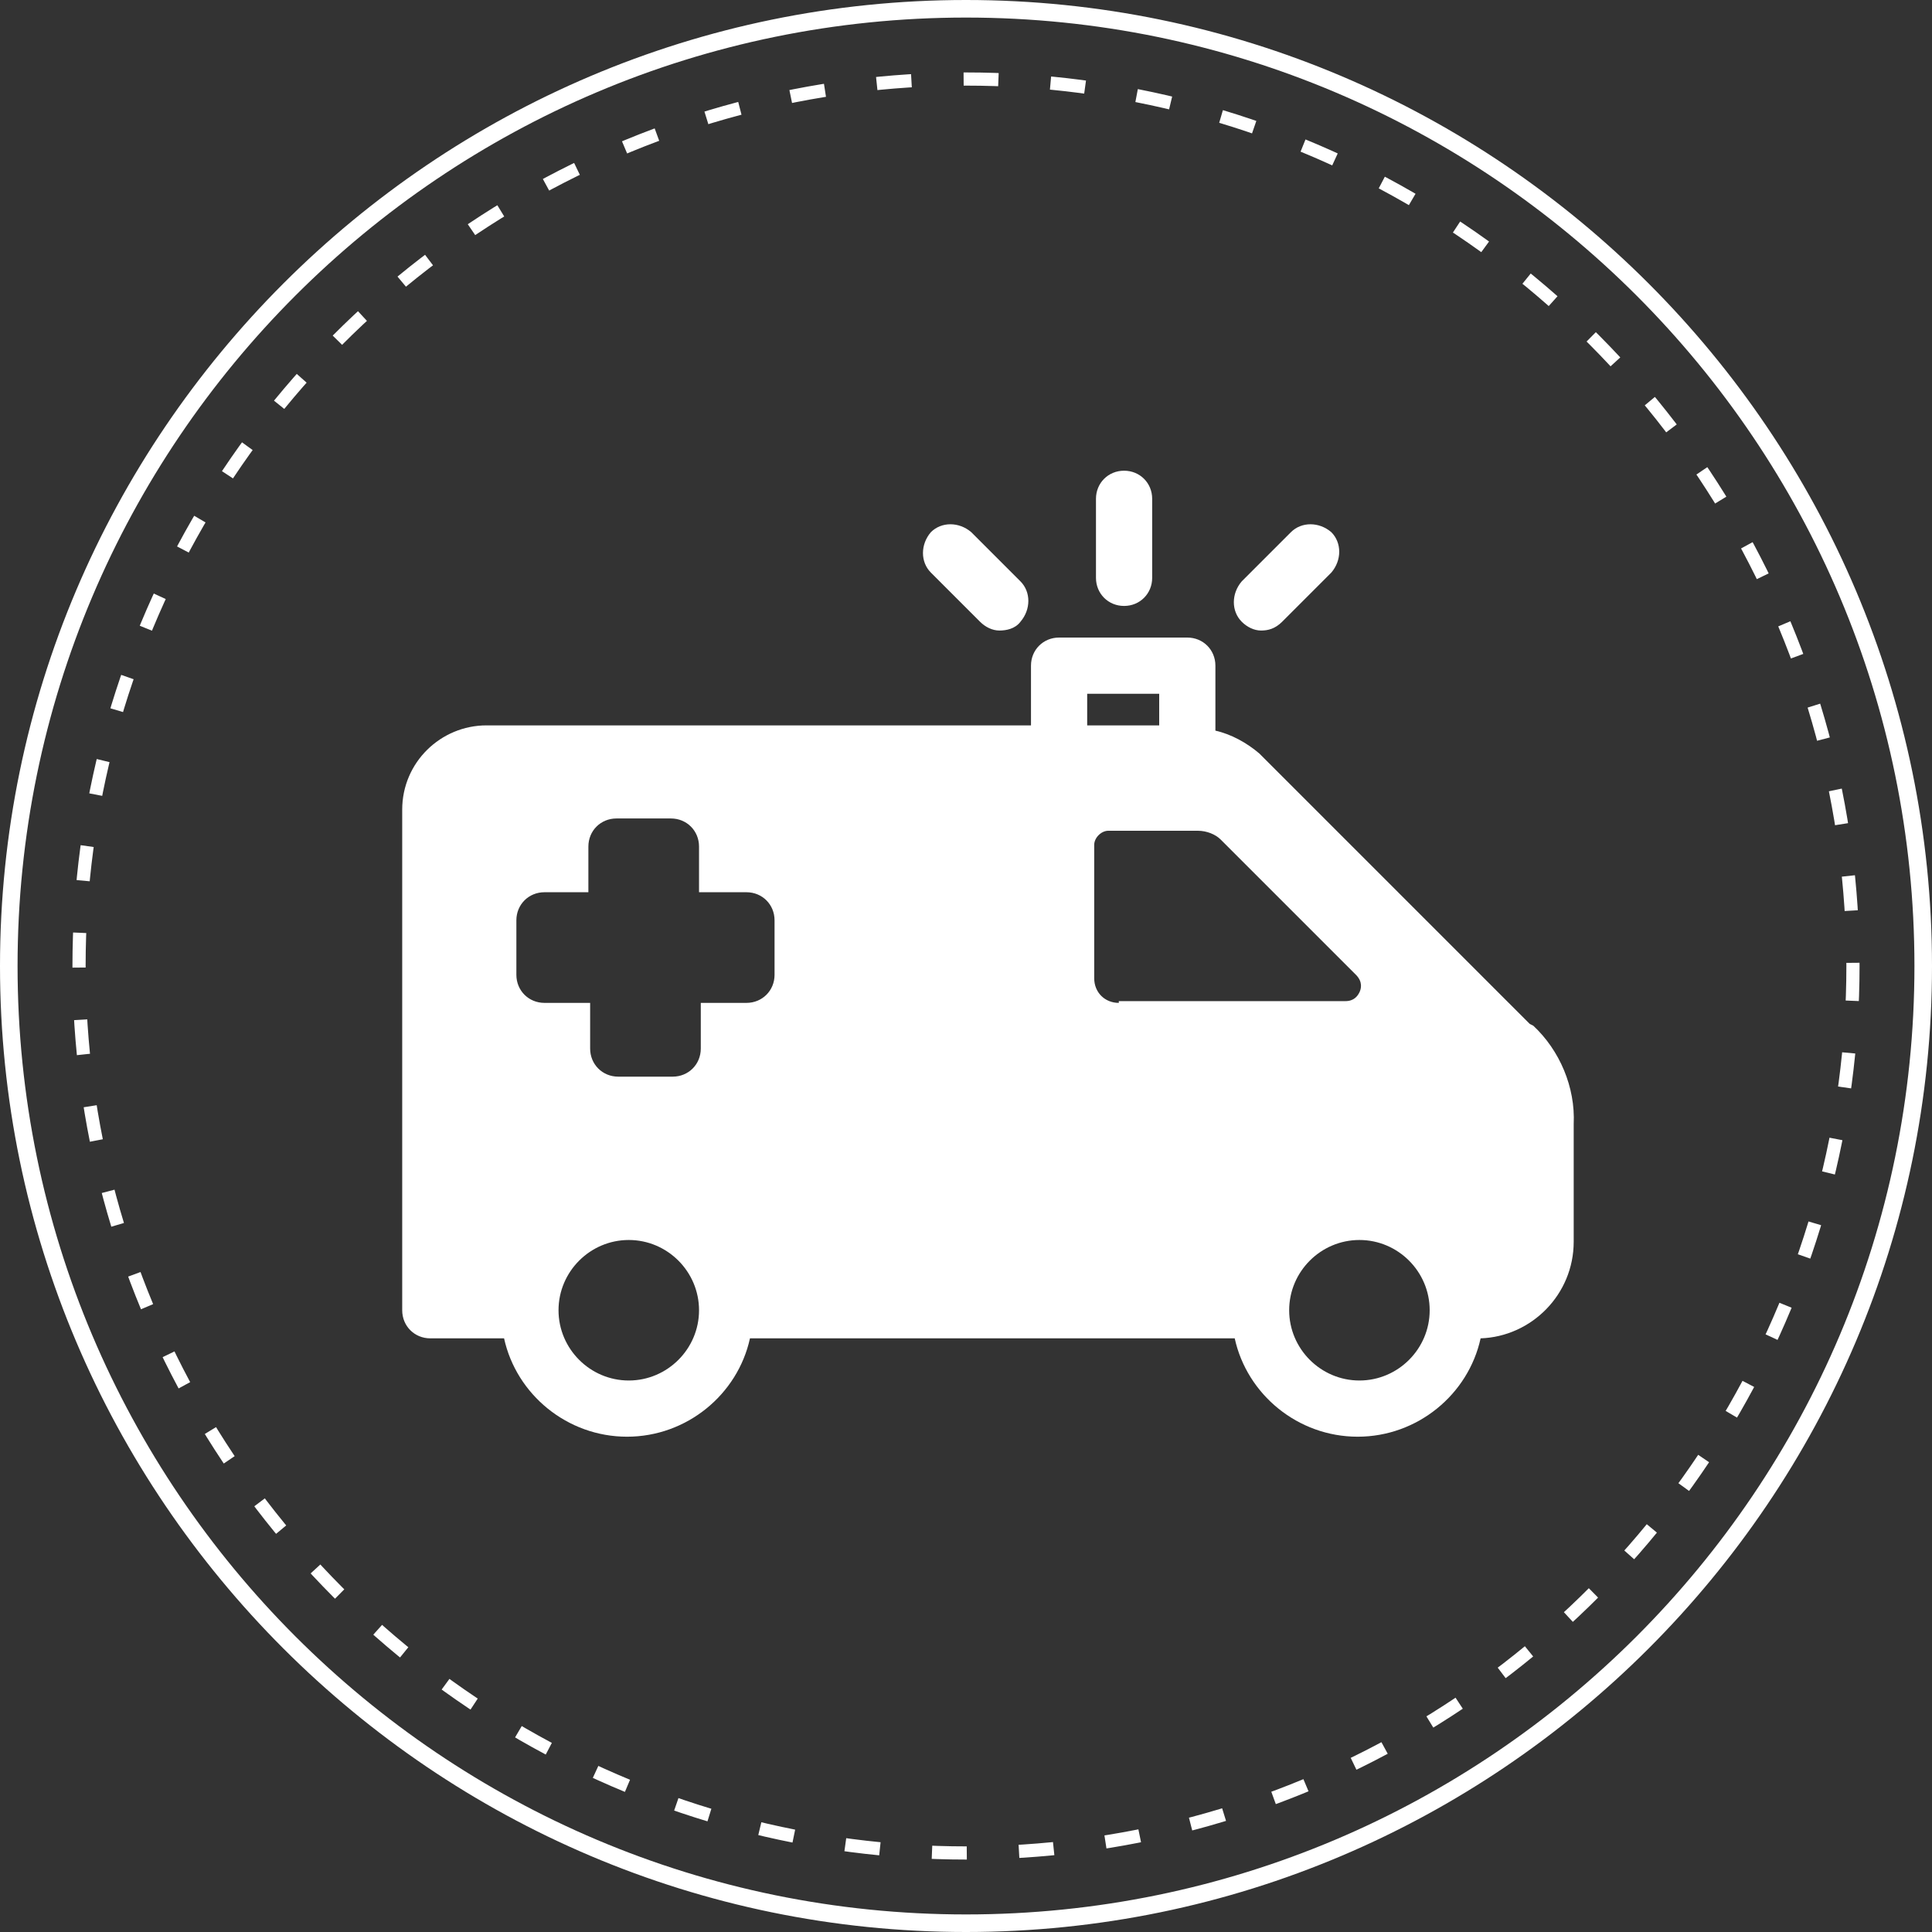
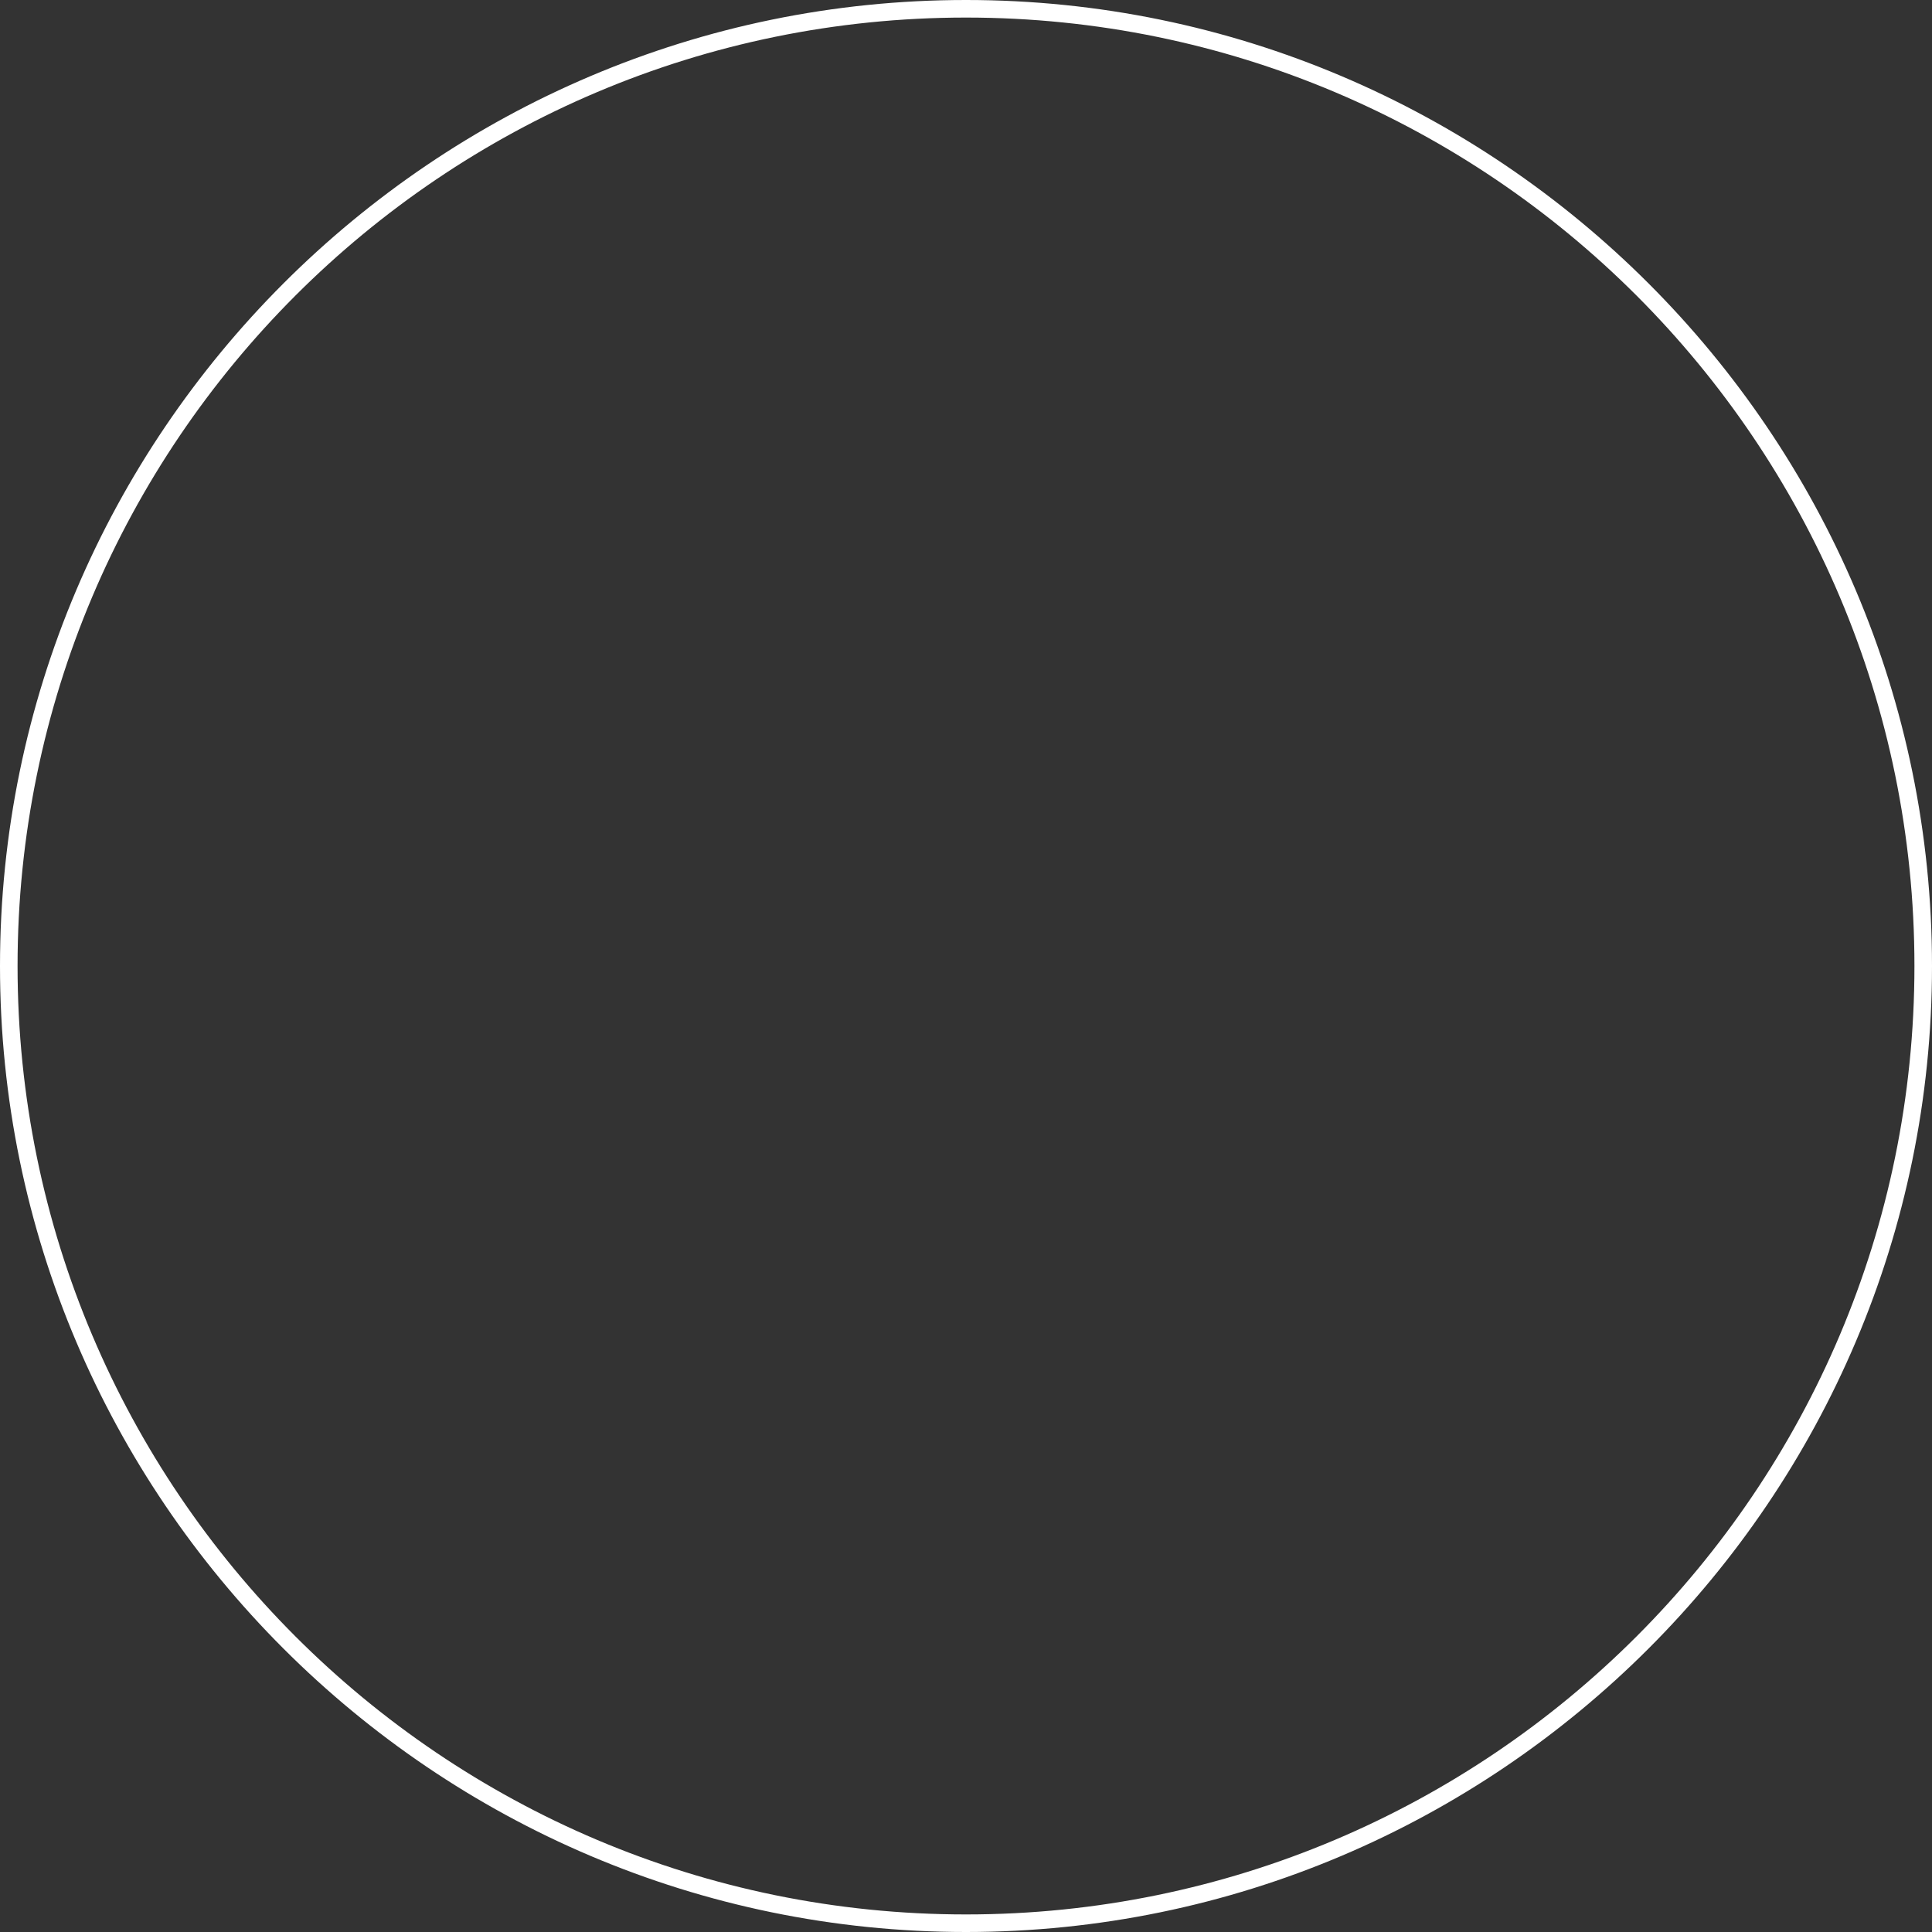
<svg xmlns="http://www.w3.org/2000/svg" version="1.1" id="Layer_1" x="0px" y="0px" viewBox="0 0 110 110" style="enable-background:new 0 0 110 110;" xml:space="preserve">
  <rect x="0" y="0" width="110" height="110" fill="#333333" stroke="none" />
  <style type="text/css">
	.st0{fill:#FFFFFF;}
	.st1{fill:none;stroke:#FFFFFF;stroke-width:0.75;stroke-miterlimit:10;stroke-dasharray:1.982,2.973;}
</style>
  <g>
-     <path class="st0" d="M87.3,58.4l-0.2-0.1c-0.1-0.1-0.2-0.2-0.3-0.3l-15-15l-0.1-0.1c-0.7-0.6-1.6-1.1-2.5-1.3v-3.7   c0-0.9-0.7-1.6-1.6-1.6h-7.3c-0.9,0-1.6,0.7-1.6,1.6v3.4h-31c-2.6,0-4.8,2.1-4.8,4.8v28.5c0,0.9,0.7,1.6,1.6,1.6h4.2   c0.7,3.2,3.6,5.6,7,5.6s6.3-2.4,7-5.6h27.6c0.7,3.2,3.6,5.6,7,5.6c3.4,0,6.3-2.4,7-5.6c2.9-0.1,5.3-2.5,5.3-5.5V64   C89.7,61.9,88.8,59.8,87.3,58.4z M61.9,39.5H66v1.8h-4.1V39.5z M35.8,78.6c-2.2,0-4-1.8-4-4s1.8-4,4-4s4,1.8,4,4   C39.8,76.8,38,78.6,35.8,78.6z M44.1,55.5c0,0.9-0.7,1.6-1.6,1.6h-2.6v2.6c0,0.9-0.7,1.6-1.6,1.6h-3.1c-0.9,0-1.6-0.7-1.6-1.6v-2.6   H31c-0.9,0-1.6-0.7-1.6-1.6v-3.1c0-0.9,0.7-1.6,1.6-1.6h2.5v-2.6c0-0.9,0.7-1.6,1.6-1.6h3.1c0.9,0,1.6,0.7,1.6,1.6v2.6h2.7   c0.9,0,1.6,0.7,1.6,1.6V55.5L44.1,55.5z M63.7,57.1c-0.8,0-1.4-0.6-1.4-1.4v-7.6c0-0.4,0.4-0.8,0.8-0.8h5.1c0.5,0,1,0.2,1.3,0.5   l7.7,7.7c0.4,0.4,0.3,0.8,0.2,1c-0.1,0.2-0.3,0.5-0.8,0.5H63.7V57.1z M77.4,78.6c-2.2,0-4-1.8-4-4s1.8-4,4-4c2.2,0,4,1.8,4,4   C81.4,76.8,79.6,78.6,77.4,78.6z M64,34.5c-0.9,0-1.6-0.7-1.6-1.6v-4.5c0-0.9,0.7-1.6,1.6-1.6c0.9,0,1.6,0.7,1.6,1.6v4.5   C65.6,33.8,64.9,34.5,64,34.5z M71.8,35.9c-0.4,0-0.8-0.2-1.1-0.5c-0.6-0.6-0.6-1.6,0-2.3l2.8-2.8c0.6-0.6,1.6-0.6,2.3,0   c0.6,0.6,0.6,1.6,0,2.3L73,35.4C72.6,35.8,72.2,35.9,71.8,35.9z M56.9,35.9c-0.4,0-0.8-0.2-1.1-0.5L53,32.6c-0.6-0.6-0.6-1.6,0-2.3   c0.6-0.6,1.6-0.6,2.3,0l2.8,2.8c0.6,0.6,0.6,1.6,0,2.3C57.8,35.8,57.3,35.9,56.9,35.9z" />
-   </g>
-   <path class="st0" d="M55,110C24.7,110,0,85.3,0,55S24.7,0,55,0c30.3,0,55,24.7,55,55S85.3,110,55,110z M55,1C25.2,1,1,25.2,1,55  s24.2,54,54,54c29.8,0,54-24.2,54-54S84.8,1,55,1z" />
+     </g>
+   <path class="st0" d="M55,110C24.7,110,0,85.3,0,55S24.7,0,55,0c30.3,0,55,24.7,55,55S85.3,110,55,110z M55,1C25.2,1,1,25.2,1,55  s24.2,54,54,54c29.8,0,54-24.2,54-54S84.8,1,55,1" />
  <g>
    <g>
      <g>
-         <circle class="st1" cx="55" cy="55" r="50.5" />
-       </g>
+         </g>
    </g>
  </g>
</svg>